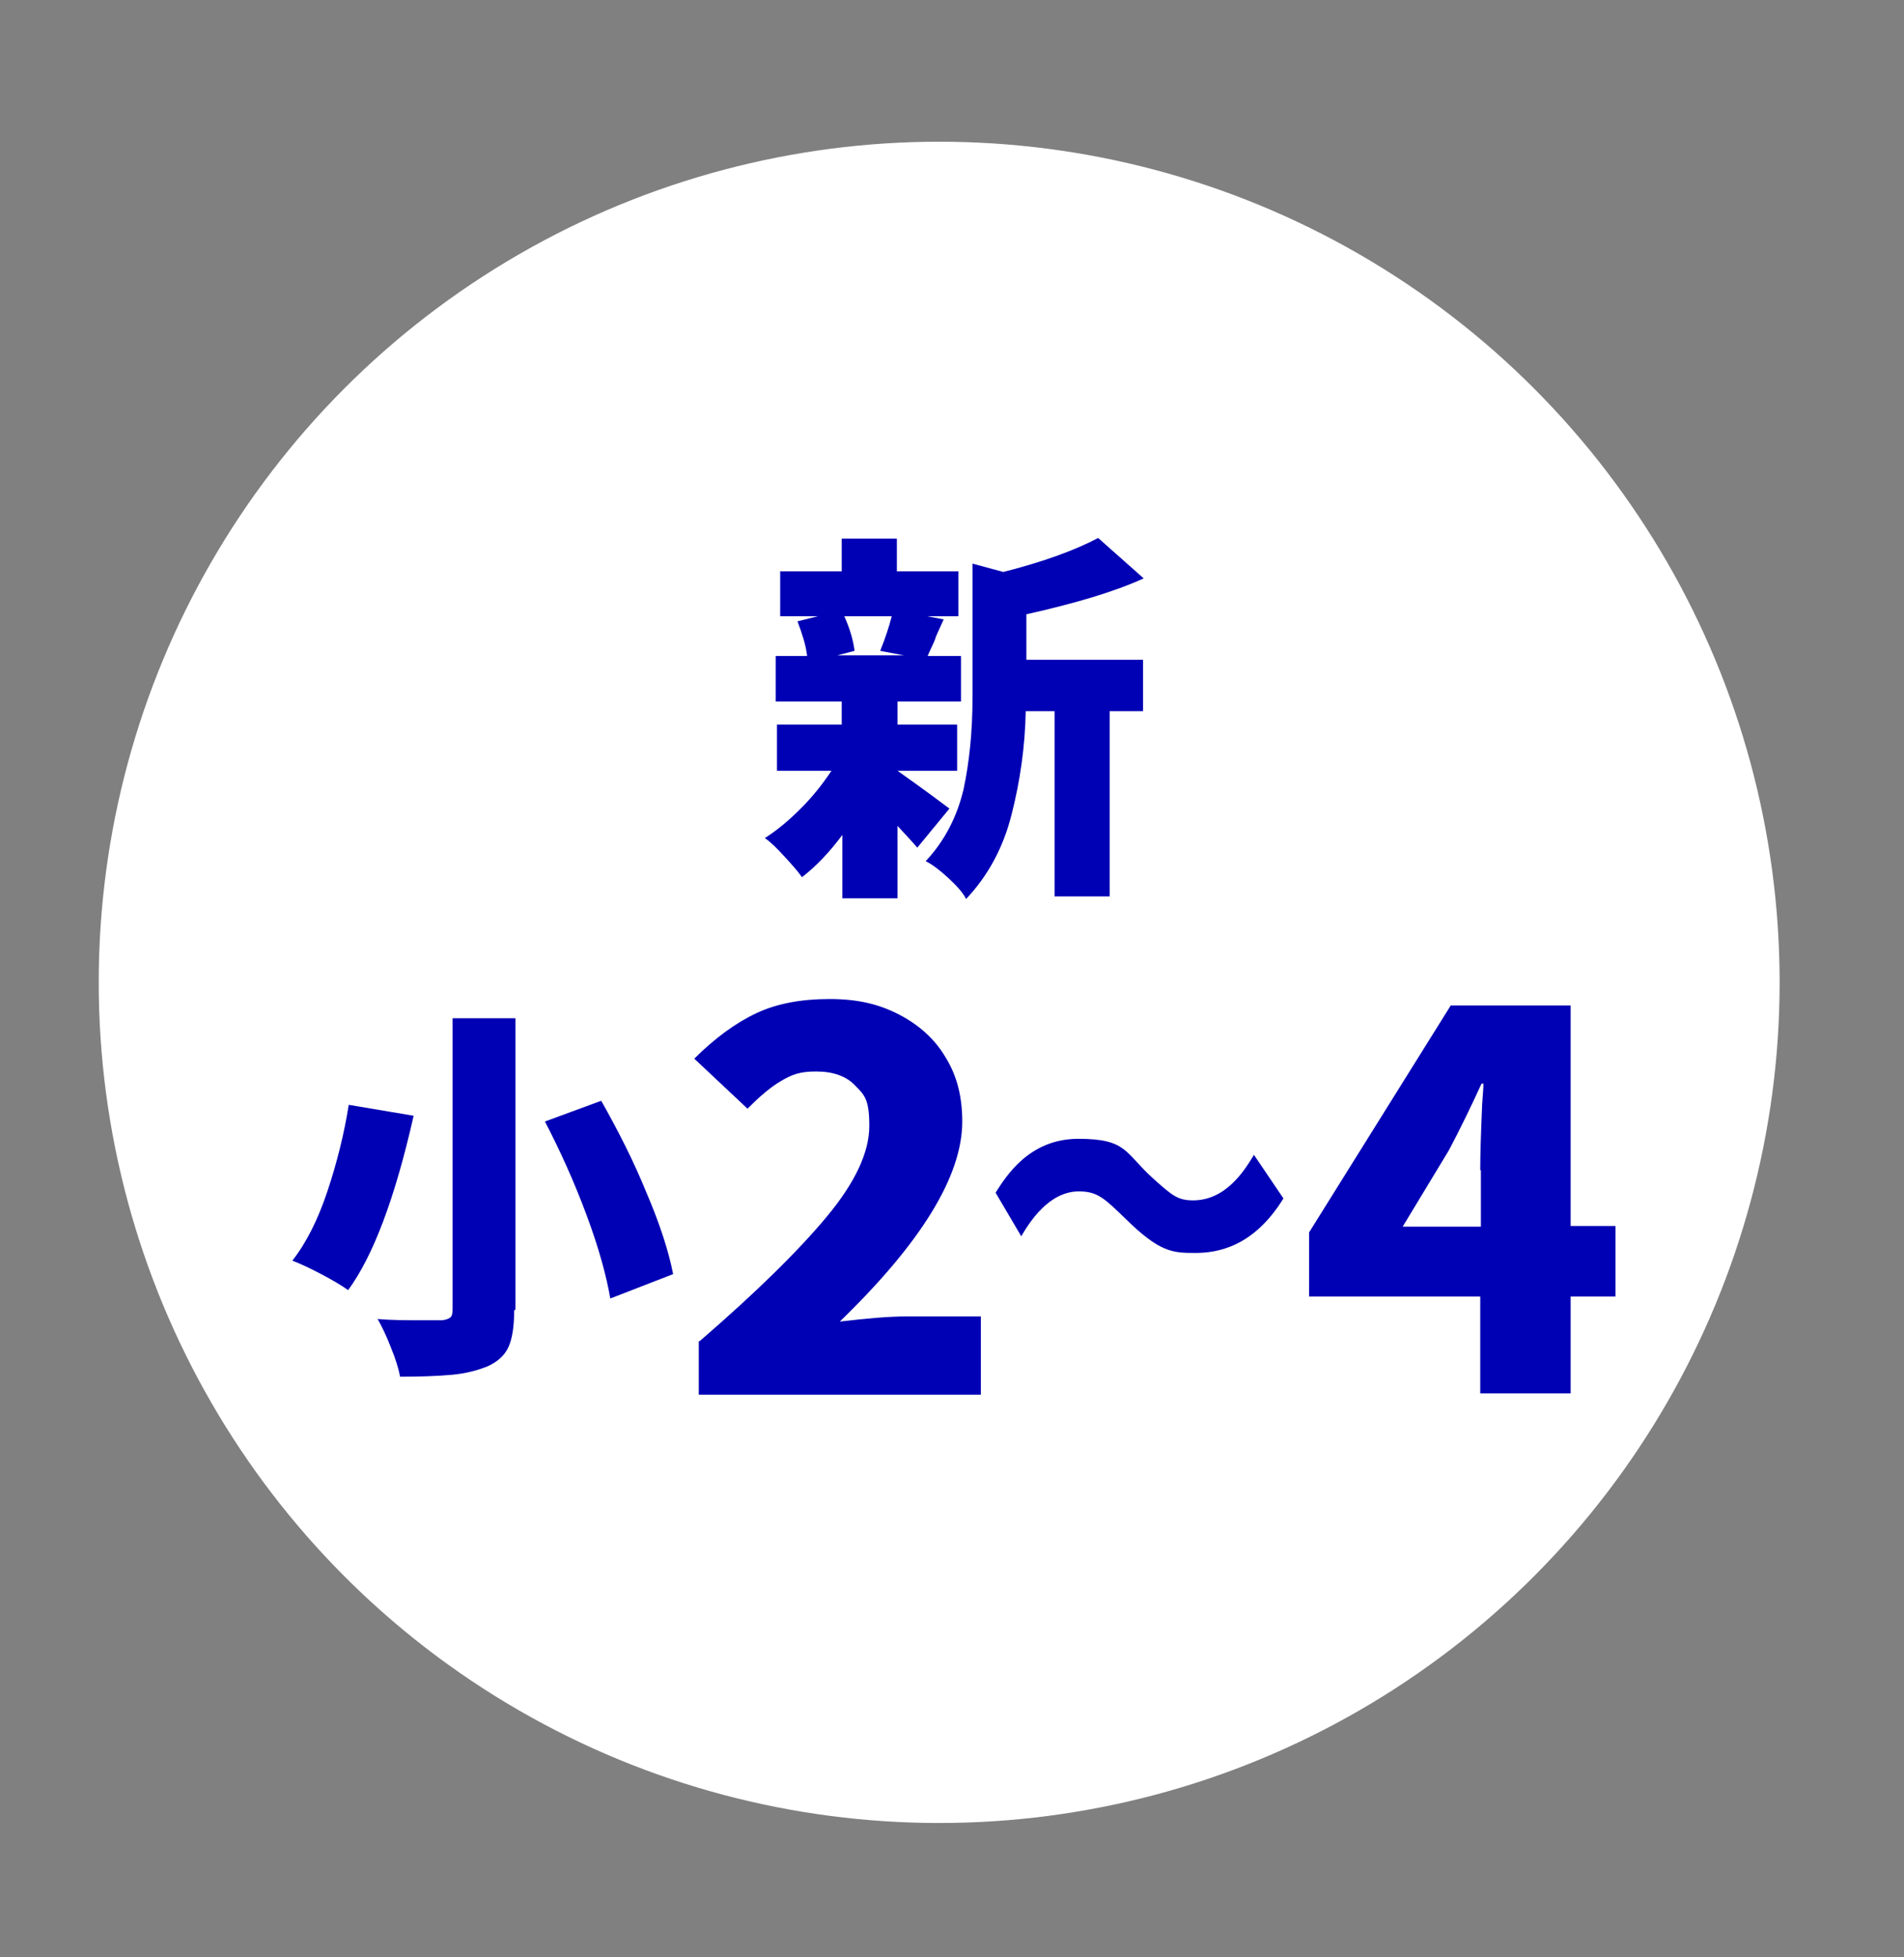
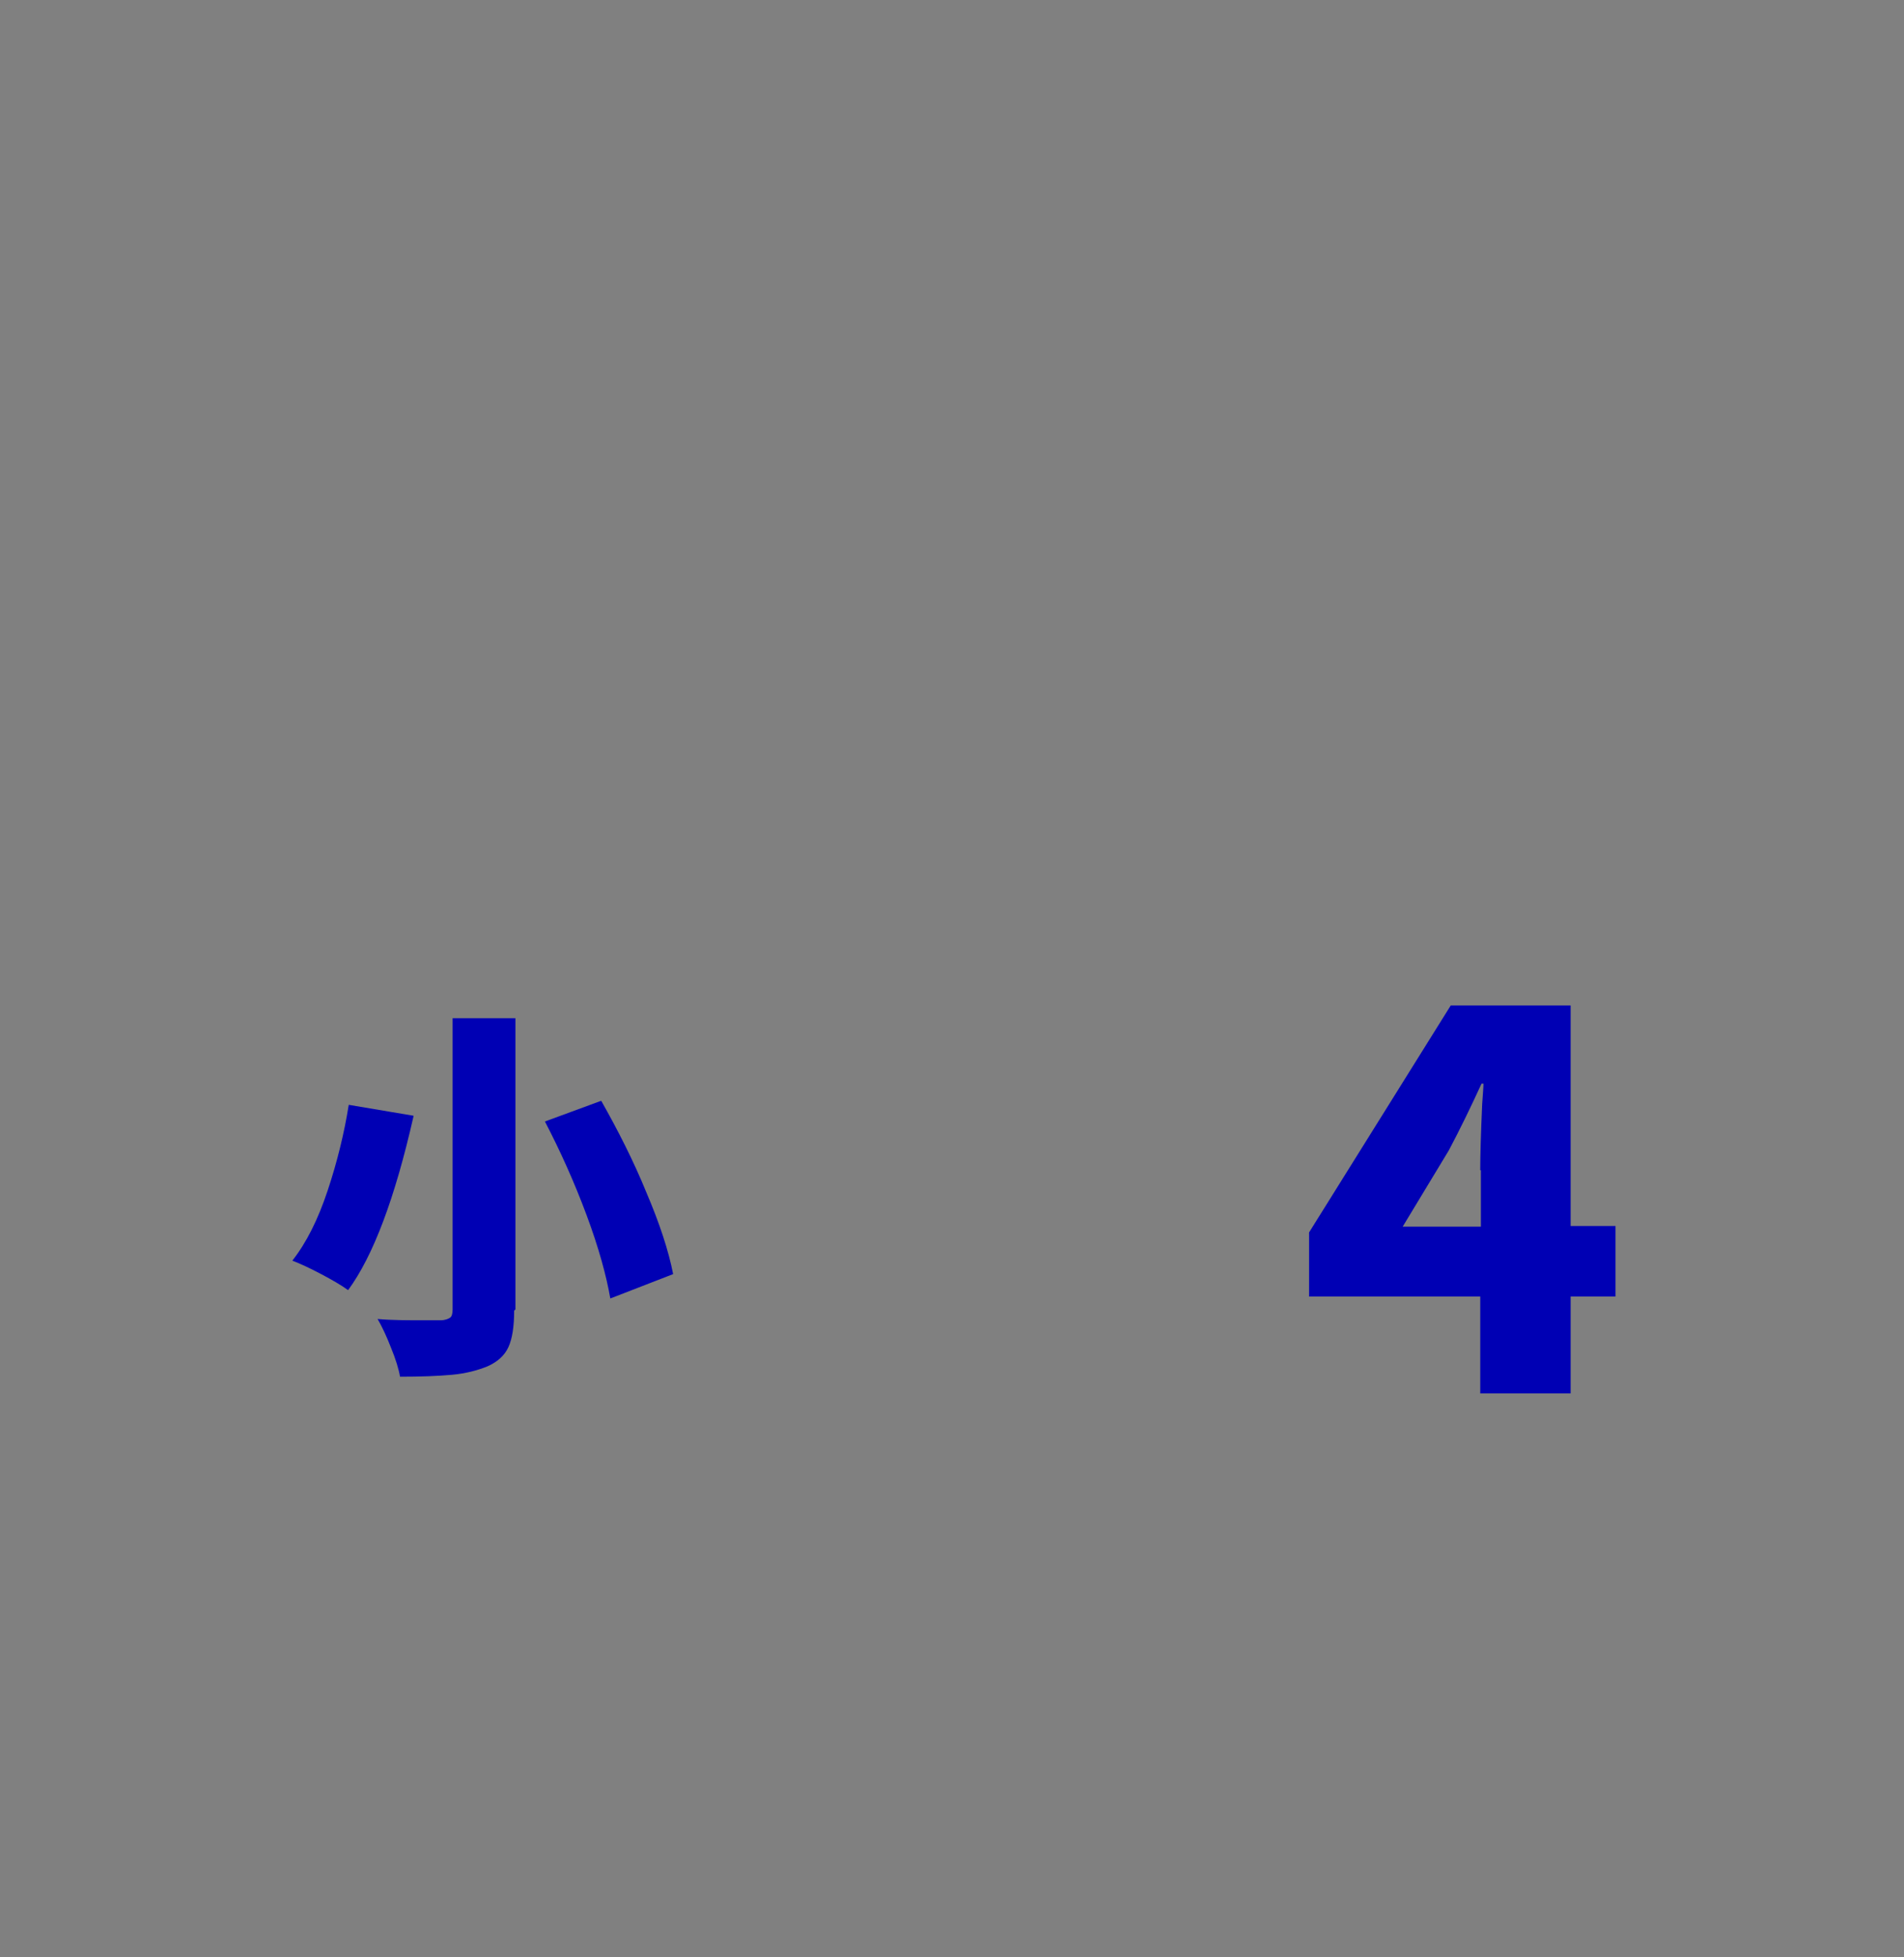
<svg xmlns="http://www.w3.org/2000/svg" id="_レイヤー_1" data-name="レイヤー_1" version="1.1" viewBox="0 0 297 305.2">
  <rect x="0" y="0" width="297" height="305.2" fill="#808080" stroke="none" />
  <defs>
    <style>
      .st0 {
        fill: #fff;
      }

      .st1 {
        fill: #0000b4;
      }
    </style>
  </defs>
-   <circle class="st0" cx="146.5" cy="153.2" r="131.1" />
  <g>
-     <path class="st1" d="M143.1,132.2c-.6-.7-1.6-1.8-3.1-3.4v11.3h-8.6v-9.9c-2,2.7-4.1,4.9-6.3,6.6-.7-1-1.7-2.1-2.8-3.3-1.1-1.2-2.1-2.2-3-2.8,1.9-1.2,3.7-2.7,5.6-4.6,1.9-1.9,3.4-3.8,4.8-5.9h-8.5v-7.2h10.1v-3.6h-10.3v-7.1h4.9c-.2-1.8-.8-3.5-1.5-5.4l3.2-.8h-5.9v-7h9.6v-5.1h8.6v5.1h9.6v7h-4.9l2.6.5c-.8,1.8-1.3,2.8-1.3,3-.2.6-.7,1.5-1.2,2.7h5.2v7.1h-9.9v3.6h9.3v7.2h-9.3c1.4,1,4.1,2.9,8.1,5.9l-5.1,6.2ZM131.7,96.1c.9,2,1.4,3.8,1.6,5.4l-2.7.7h10.4l-3.7-.7c.8-2,1.4-3.8,1.8-5.4h-7.6ZM160,102.9h18.3v8h-5.2v28.9h-8.6v-28.9h-4.5c-.1,5.6-.9,11-2.2,16.1-1.3,5.2-3.7,9.6-7.1,13.2-.5-1-1.5-2.1-2.8-3.3-1.3-1.2-2.5-2.1-3.5-2.6,3-3.2,4.9-7,5.9-11.2.9-4.2,1.4-9,1.4-14.3v-20.9l4.8,1.3c6.3-1.6,11.2-3.4,14.8-5.3l7.1,6.3c-4.6,2.1-10.7,3.9-18.3,5.6v7.1Z" />
    <path class="st1" d="M64.5,174.1c-2.9,12.8-6.3,21.8-10.2,27.1-1.1-.8-2.5-1.6-4.2-2.5-1.7-.9-3.2-1.6-4.5-2.1,2.2-2.8,4-6.4,5.5-10.9s2.6-9,3.3-13.4l10.1,1.7ZM80.2,204.4c0,2.5-.3,4.4-.9,5.7-.6,1.3-1.7,2.3-3.3,3-1.5.6-3.3,1.1-5.5,1.3-2.2.2-4.9.3-8.1.3-.2-1.2-.7-2.8-1.4-4.5-.7-1.8-1.4-3.3-2.1-4.5,2.2.2,4.7.2,7.5.2h2.3c.7,0,1.2-.2,1.5-.4.3-.2.4-.7.4-1.3v-45.4h9.8v45.4ZM93.8,171.7c2.6,4.6,5,9.3,7,14.2,2.1,4.9,3.5,9.2,4.2,12.8l-9.8,3.8c-.6-3.5-1.8-7.9-3.7-13-1.9-5.1-4.1-10-6.5-14.6l8.7-3.2Z" />
-     <path class="st1" d="M109.2,209.1c8.8-7.6,15.4-14.1,19.8-19.4,4.4-5.3,6.6-10,6.6-14.1s-.7-4.8-2.2-6.3c-1.4-1.5-3.5-2.2-6.1-2.2s-3.8.5-5.5,1.5c-1.7,1-3.4,2.5-5.2,4.3l-8.3-7.8c3.2-3.2,6.5-5.6,9.7-7.1,3.2-1.5,7-2.2,11.4-2.2s7.7.8,10.8,2.4c3.1,1.6,5.6,3.8,7.3,6.7,1.8,2.9,2.6,6.2,2.6,10,0,8.5-6.4,18.9-19.1,31.2,4.2-.5,7.7-.8,10.4-.8h11.6v12.2h-44v-8.3Z" />
-     <path class="st1" d="M200.2,186.9c-4.7,7.6-10.3,8.5-13.8,8.5s-5.5-.1-10.8-5.3c-3.3-3.2-4.4-4.3-7.3-4.3-4.7,0-7.7,4.8-9,7l-4-6.8c1.6-2.5,5.2-8.4,12.9-8.4s7.2,2.2,11.8,6.3c2.8,2.5,3.7,3.3,6.1,3.3,5.1,0,8-4.6,9.5-7.1l4.6,6.8Z" />
    <path class="st1" d="M230.9,217.3v-15.1h-26.7v-10l22.1-35.4h18.7v34.4h7v11h-7v15.1h-14.1ZM230.9,182.5c0-2.3.1-5.8.3-10.3.1-1.5.2-2.6.2-3.2h-.3c-1.7,3.7-3.4,7.2-5.1,10.4l-7.2,11.9h12.2v-8.8Z" />
  </g>
</svg>